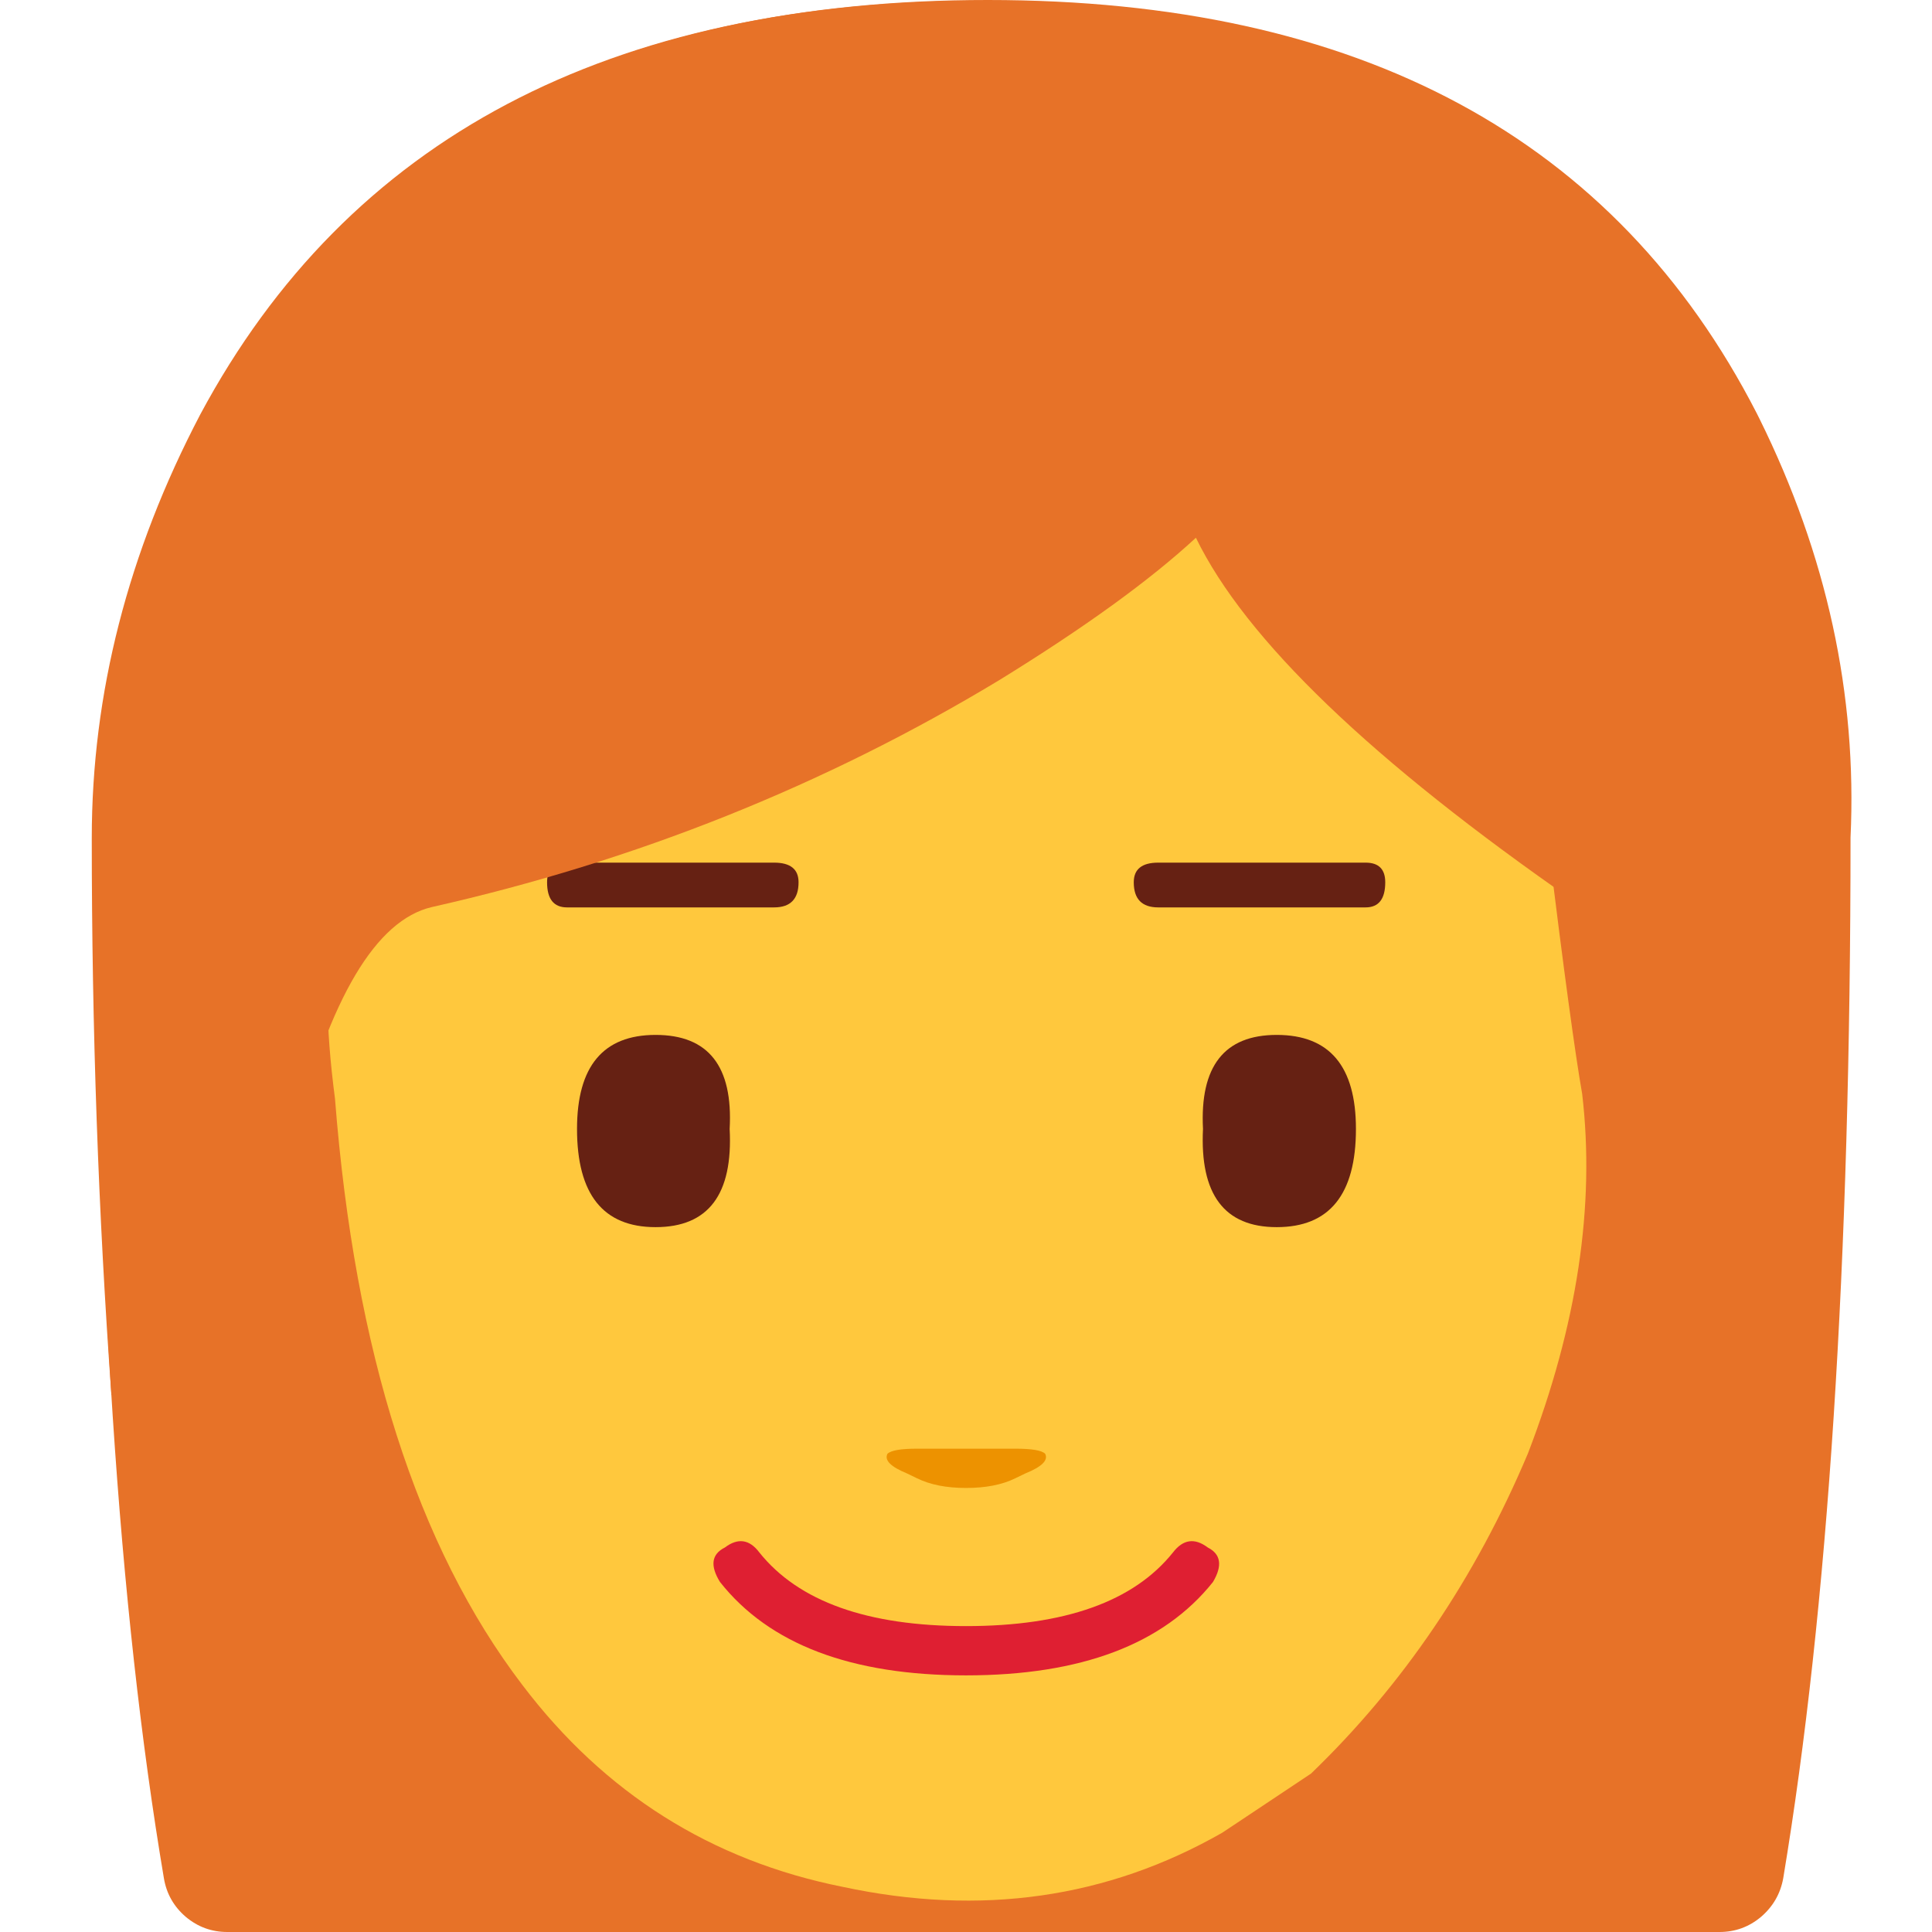
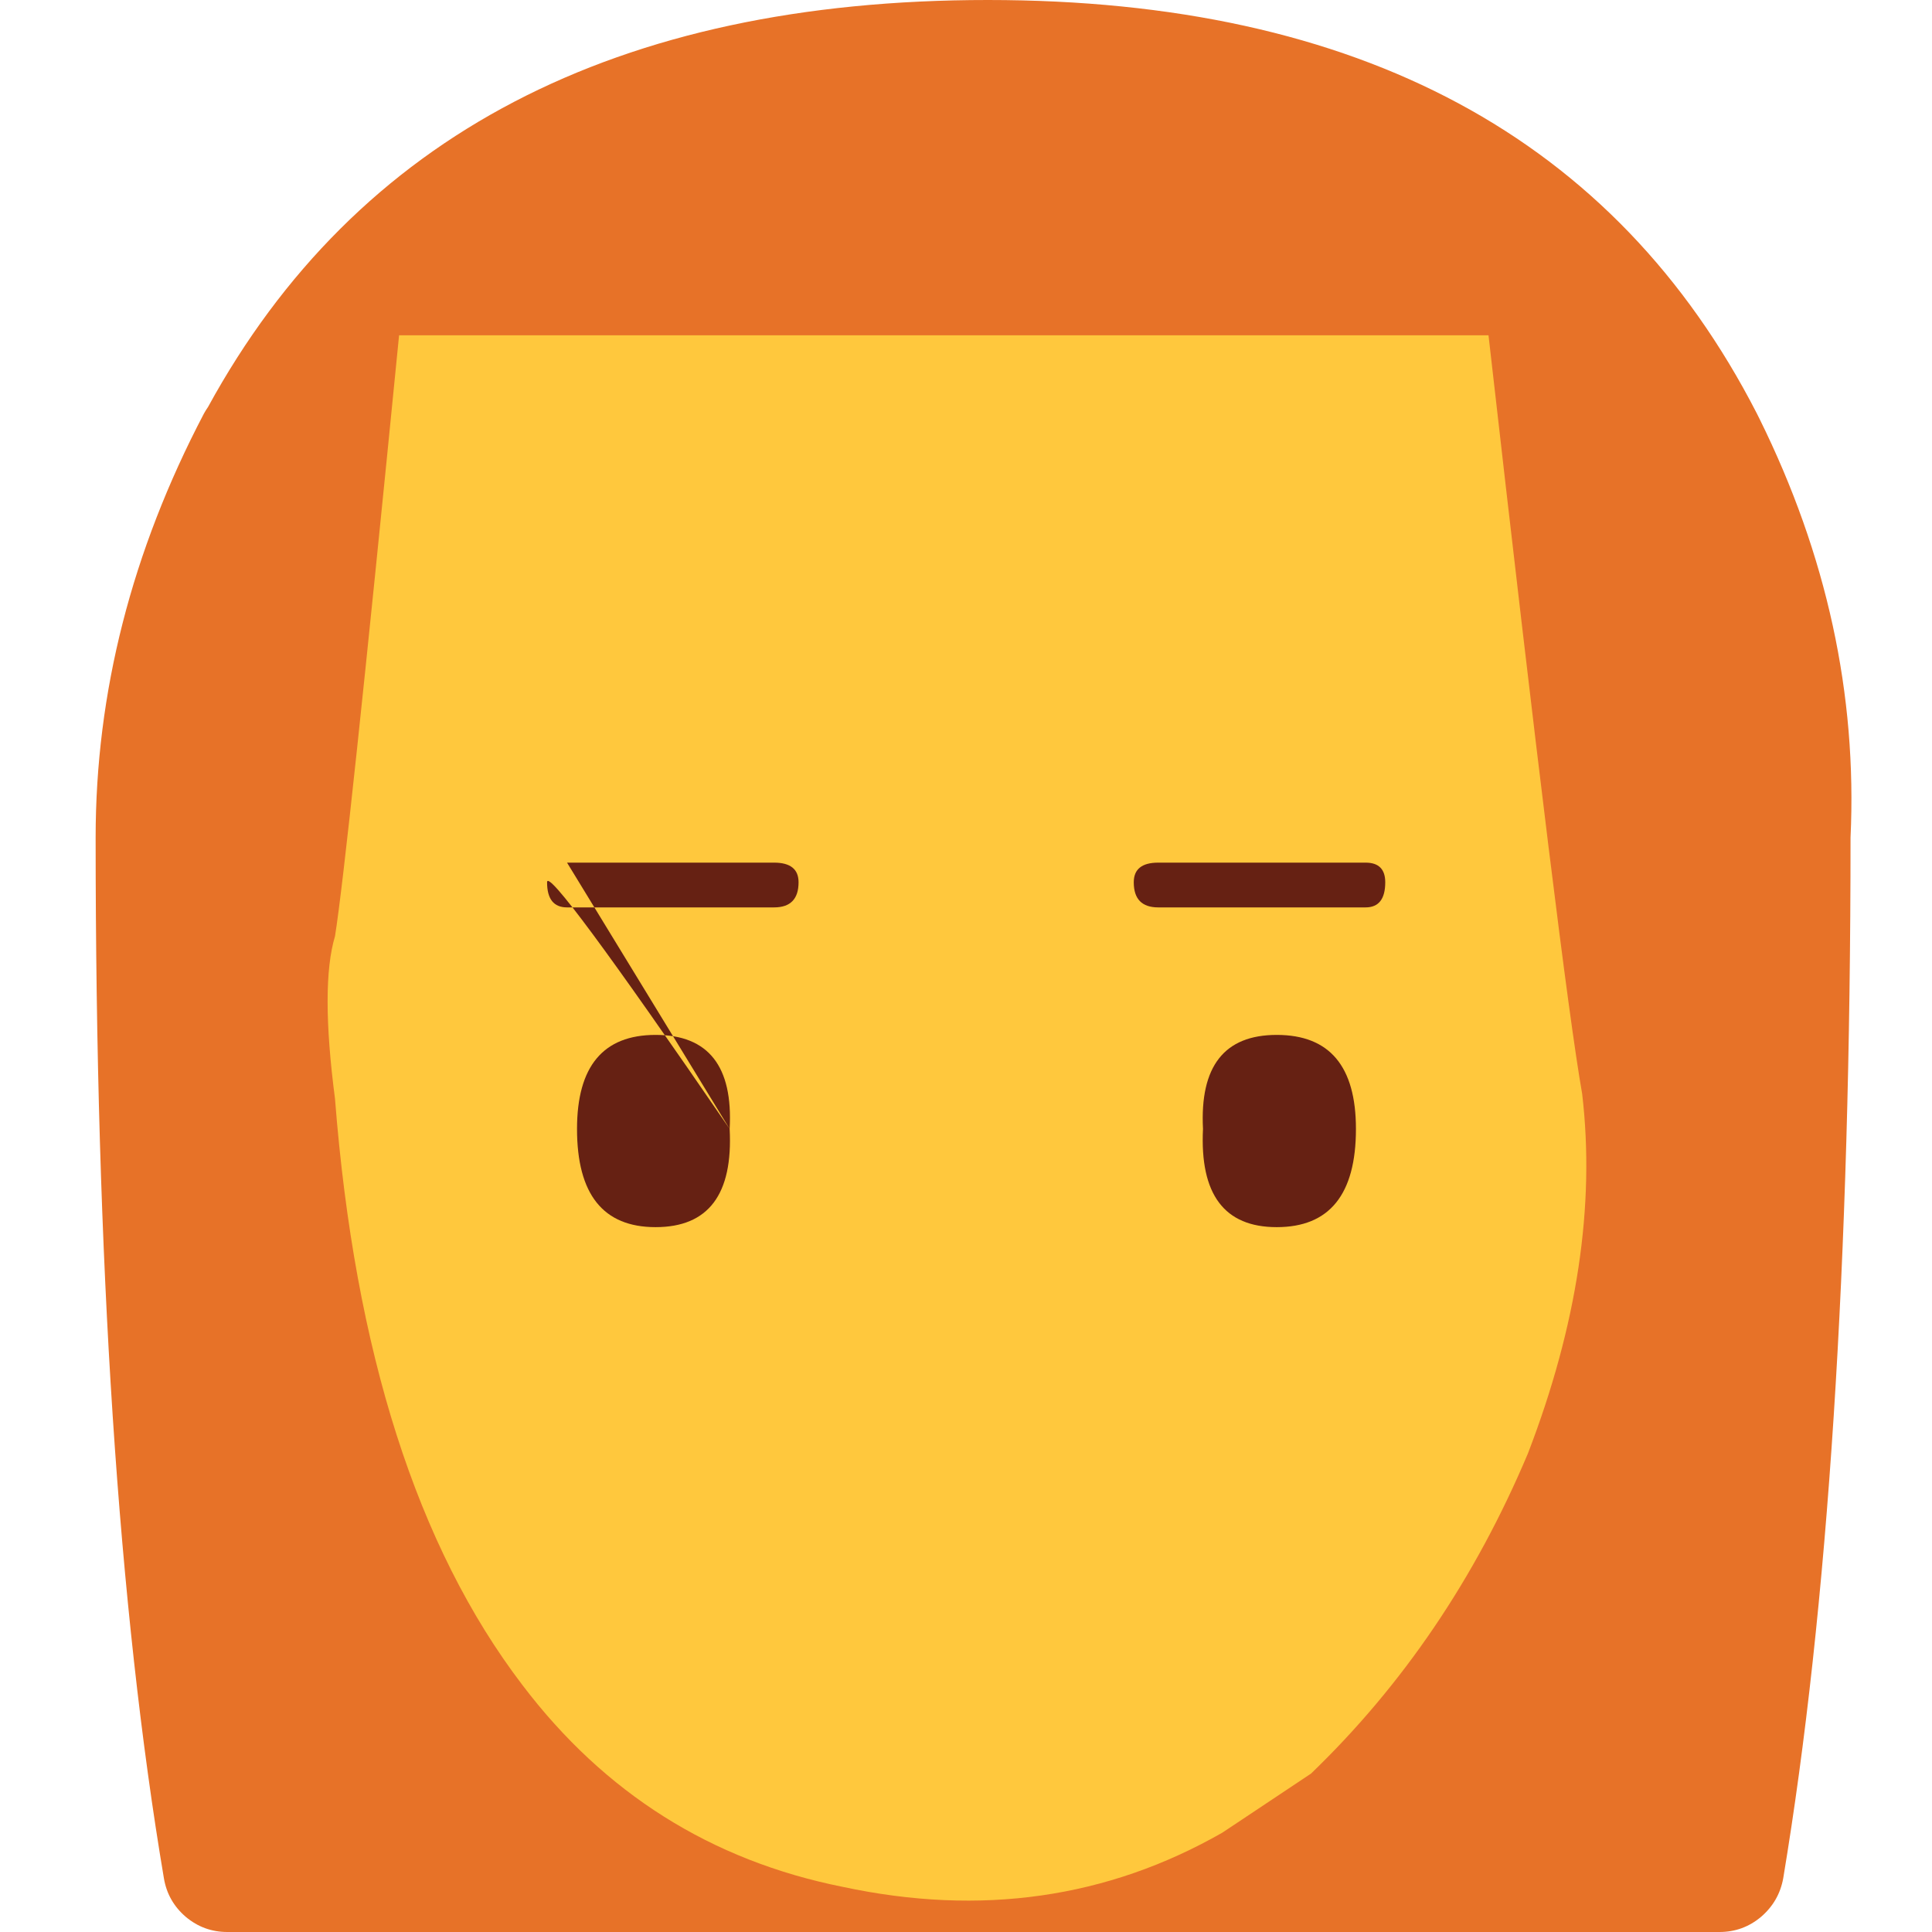
<svg xmlns="http://www.w3.org/2000/svg" xmlns:xlink="http://www.w3.org/1999/xlink" version="1.1" preserveAspectRatio="none" x="0px" y="0px" width="300px" height="300px" viewBox="0 0 300 300">
  <defs>
    <g id="Layer0_0_MEMBER_0_FILL">
      <path fill="#E77228" stroke="none" d=" M 943.2 85 Q 943 84.6 942.8 84.2 909.85 20 823.4 20 736.85 20 702.3 83.2 701.95 83.7 701.65 84.25 684.85 116.3 684.85 150.05 684.85 248.9 695.45 311.65 696.05 315.25 698.85 317.65 701.65 320 705.3 320 L 937 320 Q 940.65 320 943.45 317.65 946.25 315.25 946.9 311.65 957.35 248.9 957.35 150.05 958.9 116.75 943.2 85 Z" />
    </g>
    <g id="Layer0_0_MEMBER_1_MEMBER_0_FILL">
      <path fill="#FFC83D" stroke="none" d=" M 3.65 18.35 Q 5.05 17 5.85 15.1 6.6 13.15 6.4 11.45 6.189 10.255 5.45 3.75 L -5.6 3.75 Q -6.127 9.087 -6.25 9.85 -6.4 10.35 -6.25 11.5 -5.95 15.35 -4.35 17.45 -3.1 19.1 -1.1 19.5 1 19.95 2.75 18.95 L 3.65 18.35 Z" />
    </g>
    <g id="Layer0_0_MEMBER_1_MEMBER_1_FILL">
-       <path fill="#ED9200" stroke="none" d=" M 831.45 245.75 Q 830.7 244.95 826.8 244.95 L 811.55 244.95 Q 807.75 244.95 806.95 245.75 806.2 247.25 810 248.8 L 811.55 249.55 Q 814.6 251.05 819.15 251.05 823.75 251.05 826.8 249.55 L 828.35 248.8 Q 832.2 247.25 831.45 245.75 Z" />
-       <path fill="#DF1F32" stroke="none" d=" M 787.05 261.05 Q 784.75 258 781.7 260.3 778.6 261.85 780.95 265.65 792.4 280.15 819.15 280.15 845.95 280.15 857.5 265.65 859.75 261.85 856.7 260.3 853.65 258 851.3 261.05 842.15 272.5 819.15 272.5 796.2 272.5 787.05 261.05 Z" />
-       <path fill="#662113" stroke="none" d=" M 782.45 195.3 Q 783.25 180.7 770.95 180.7 758.75 180.7 758.75 195.3 758.75 210.55 770.95 210.55 783.25 210.55 782.45 195.3 M 757.2 153.95 Q 754.1 153.95 754.1 157 754.1 160.9 757.2 160.9 L 789.35 160.9 Q 793.15 160.9 793.15 157 793.15 153.95 789.35 153.95 L 757.2 153.95 M 867.4 180.7 Q 855.2 180.7 855.95 195.3 855.2 210.55 867.4 210.55 879.7 210.55 879.7 195.3 879.7 180.7 867.4 180.7 M 849 153.95 Q 845.2 153.95 845.2 157 845.2 160.9 849 160.9 L 881.2 160.9 Q 884.25 160.9 884.25 157 884.25 153.95 881.2 153.95 L 849 153.95 Z" />
+       <path fill="#662113" stroke="none" d=" M 782.45 195.3 Q 783.25 180.7 770.95 180.7 758.75 180.7 758.75 195.3 758.75 210.55 770.95 210.55 783.25 210.55 782.45 195.3 Q 754.1 153.95 754.1 157 754.1 160.9 757.2 160.9 L 789.35 160.9 Q 793.15 160.9 793.15 157 793.15 153.95 789.35 153.95 L 757.2 153.95 M 867.4 180.7 Q 855.2 180.7 855.95 195.3 855.2 210.55 867.4 210.55 879.7 210.55 879.7 195.3 879.7 180.7 867.4 180.7 M 849 153.95 Q 845.2 153.95 845.2 157 845.2 160.9 849 160.9 L 881.2 160.9 Q 884.25 160.9 884.25 157 884.25 153.95 881.2 153.95 L 849 153.95 Z" />
    </g>
    <g id="Layer0_0_MEMBER_2_FILL">
-       <path fill="#E77228" stroke="none" d=" M 825.1 125.65 Q 845 113.4 855.7 103.5 867.2 127.2 914.65 160.1 921.55 165.45 925.4 196.05 928.45 220.5 927.7 236.6 L 954.5 236.6 954.5 235.8 Q 956.75 194.5 956.75 150.15 958.3 116.5 942.25 84.35 909.3 20.1 822.8 20.1 735.55 20.1 701.1 84.35 684.25 116.5 684.25 150.15 684.25 194.5 687.3 236.6 L 710.25 236.6 Q 709.5 222.05 715.65 196.8 724.05 163.9 737.05 160.85 784.5 150.15 825.1 125.65 Z" />
-     </g>
+       </g>
  </defs>
  <g transform="matrix( 1, 0, 0, 1, -670,-20) ">
    <use xlink:href="#Layer0_0_MEMBER_0_FILL" />
  </g>
  <g transform="matrix( 15.309, 0, 0, 15.297, 147.7,-5.3) ">
    <use xlink:href="#Layer0_0_MEMBER_1_MEMBER_0_FILL" />
  </g>
  <g transform="matrix( 1, 0, 0, 1, -669.15,-20) ">
    <use xlink:href="#Layer0_0_MEMBER_1_MEMBER_1_FILL" />
  </g>
  <g transform="matrix( 1, 0, 0, 1, -670,-20) ">
    <use xlink:href="#Layer0_0_MEMBER_2_FILL" />
  </g>
</svg>